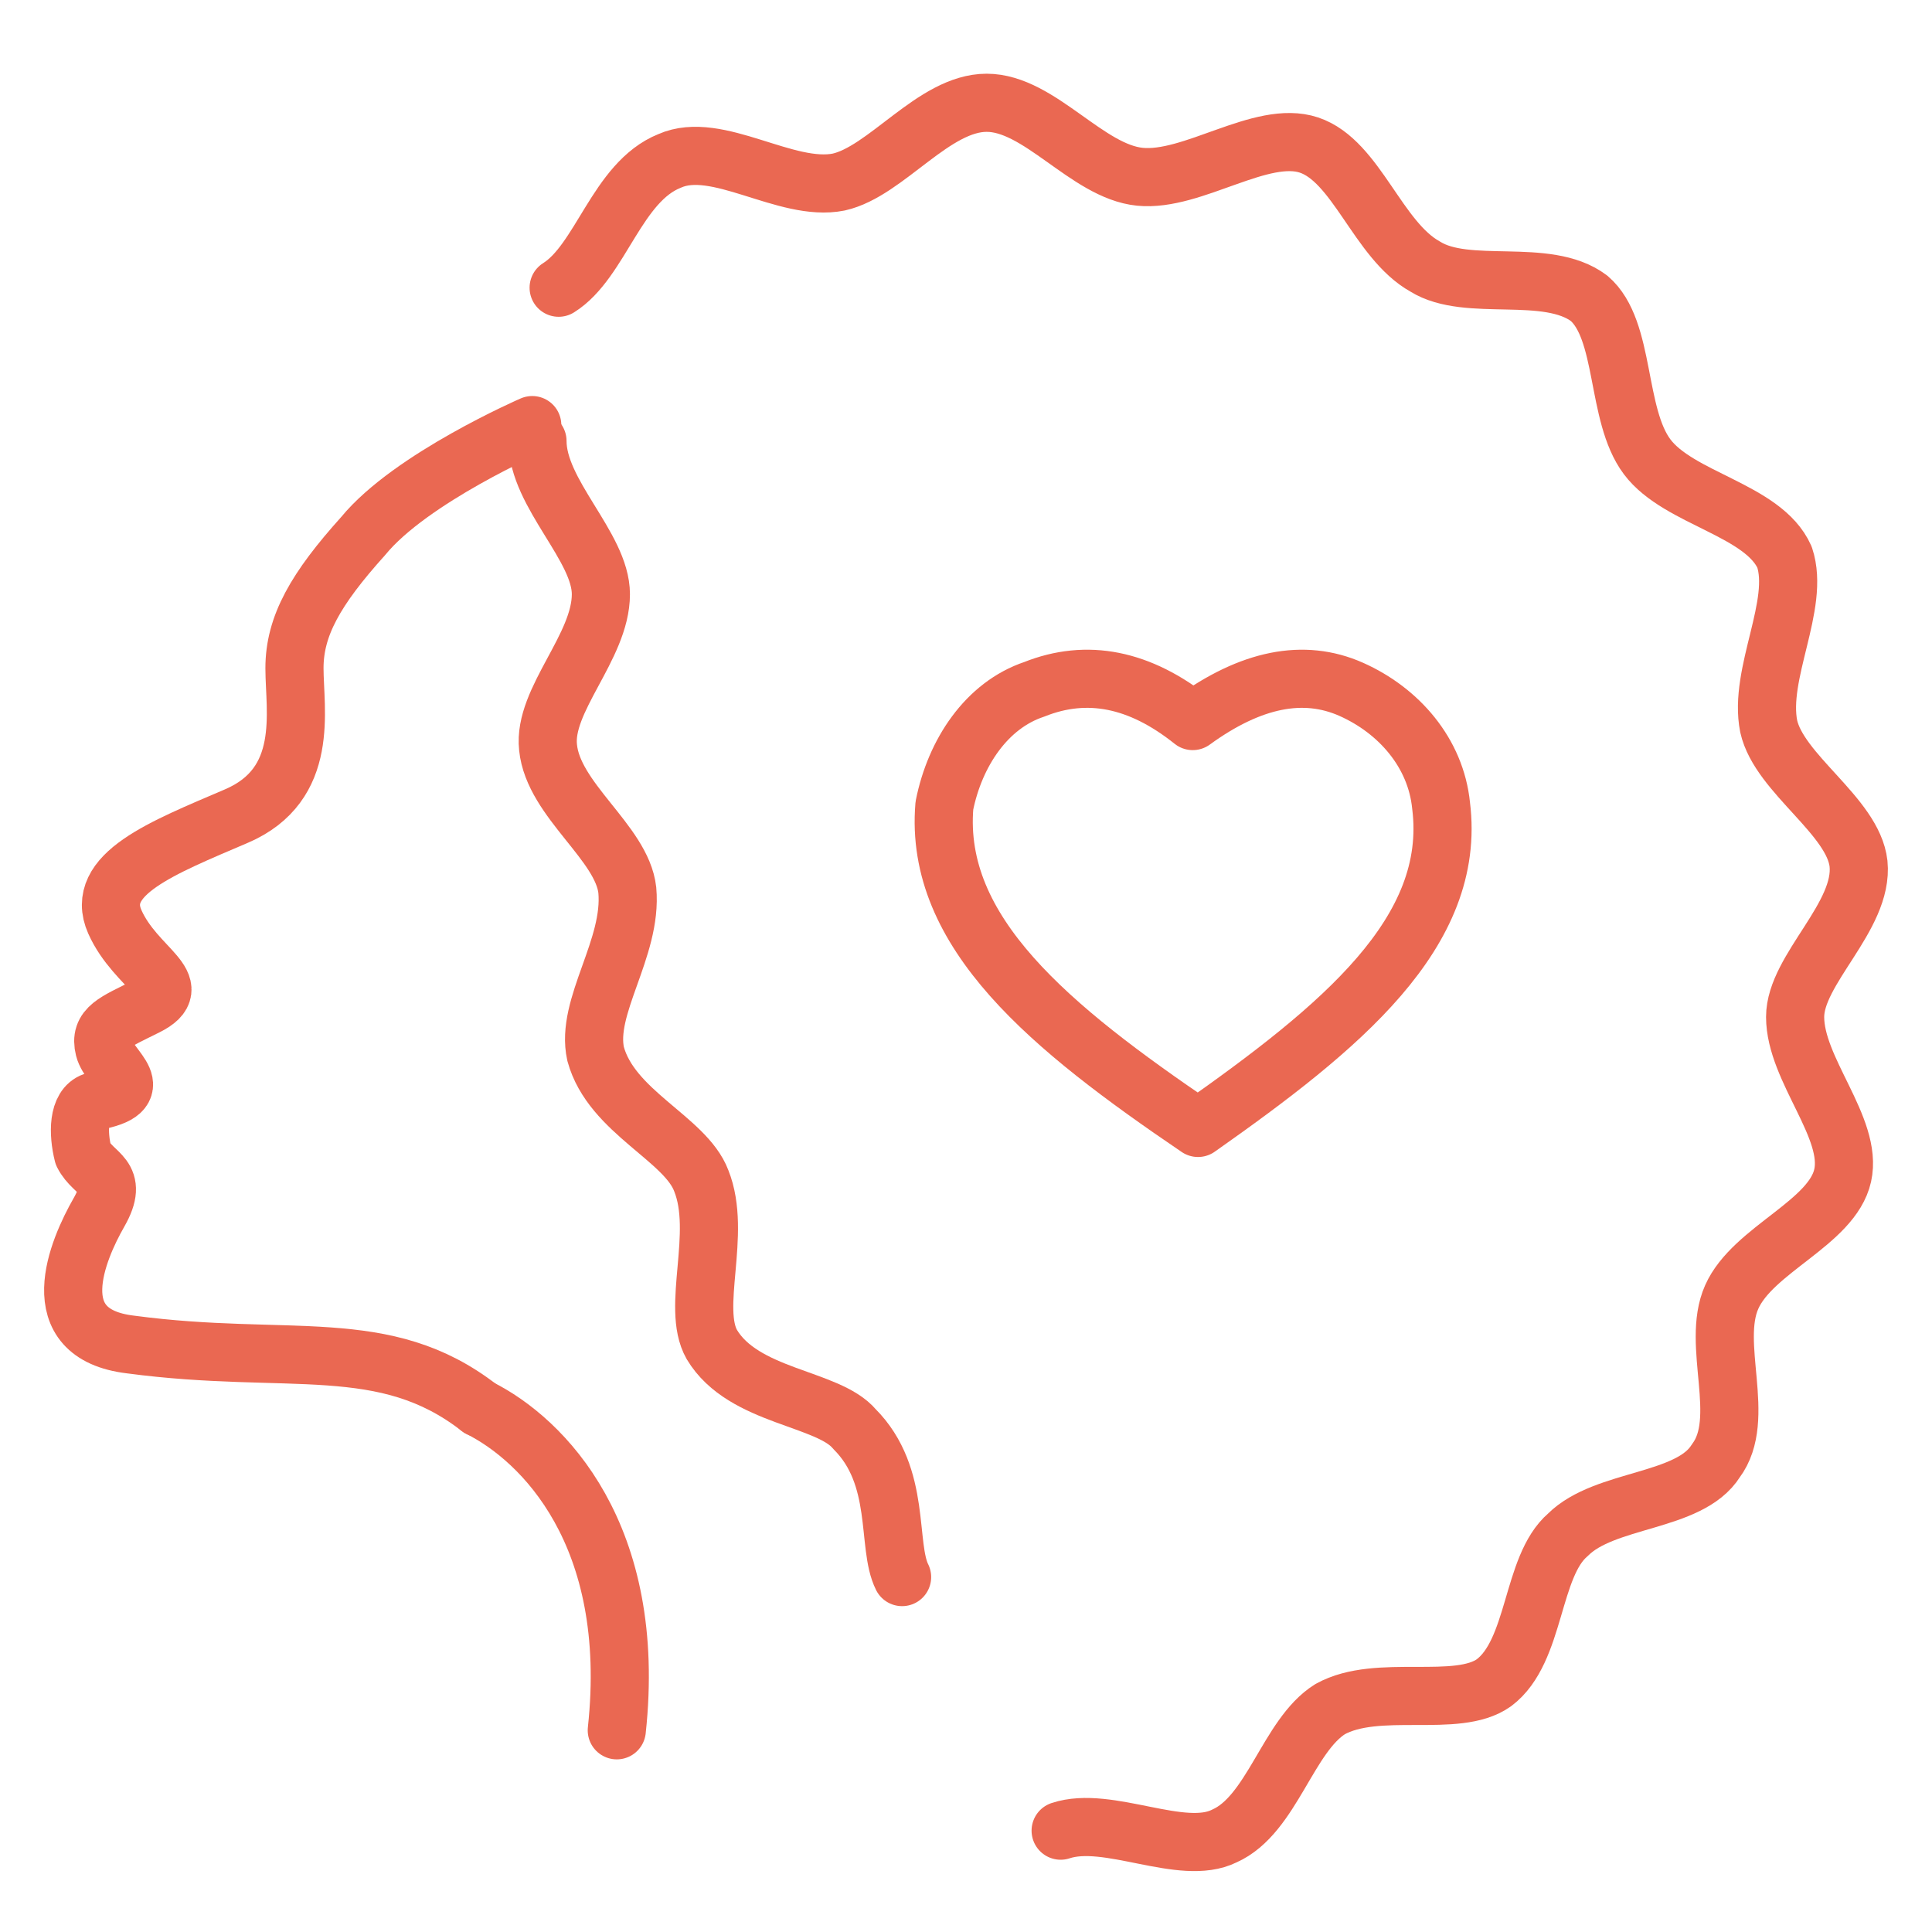
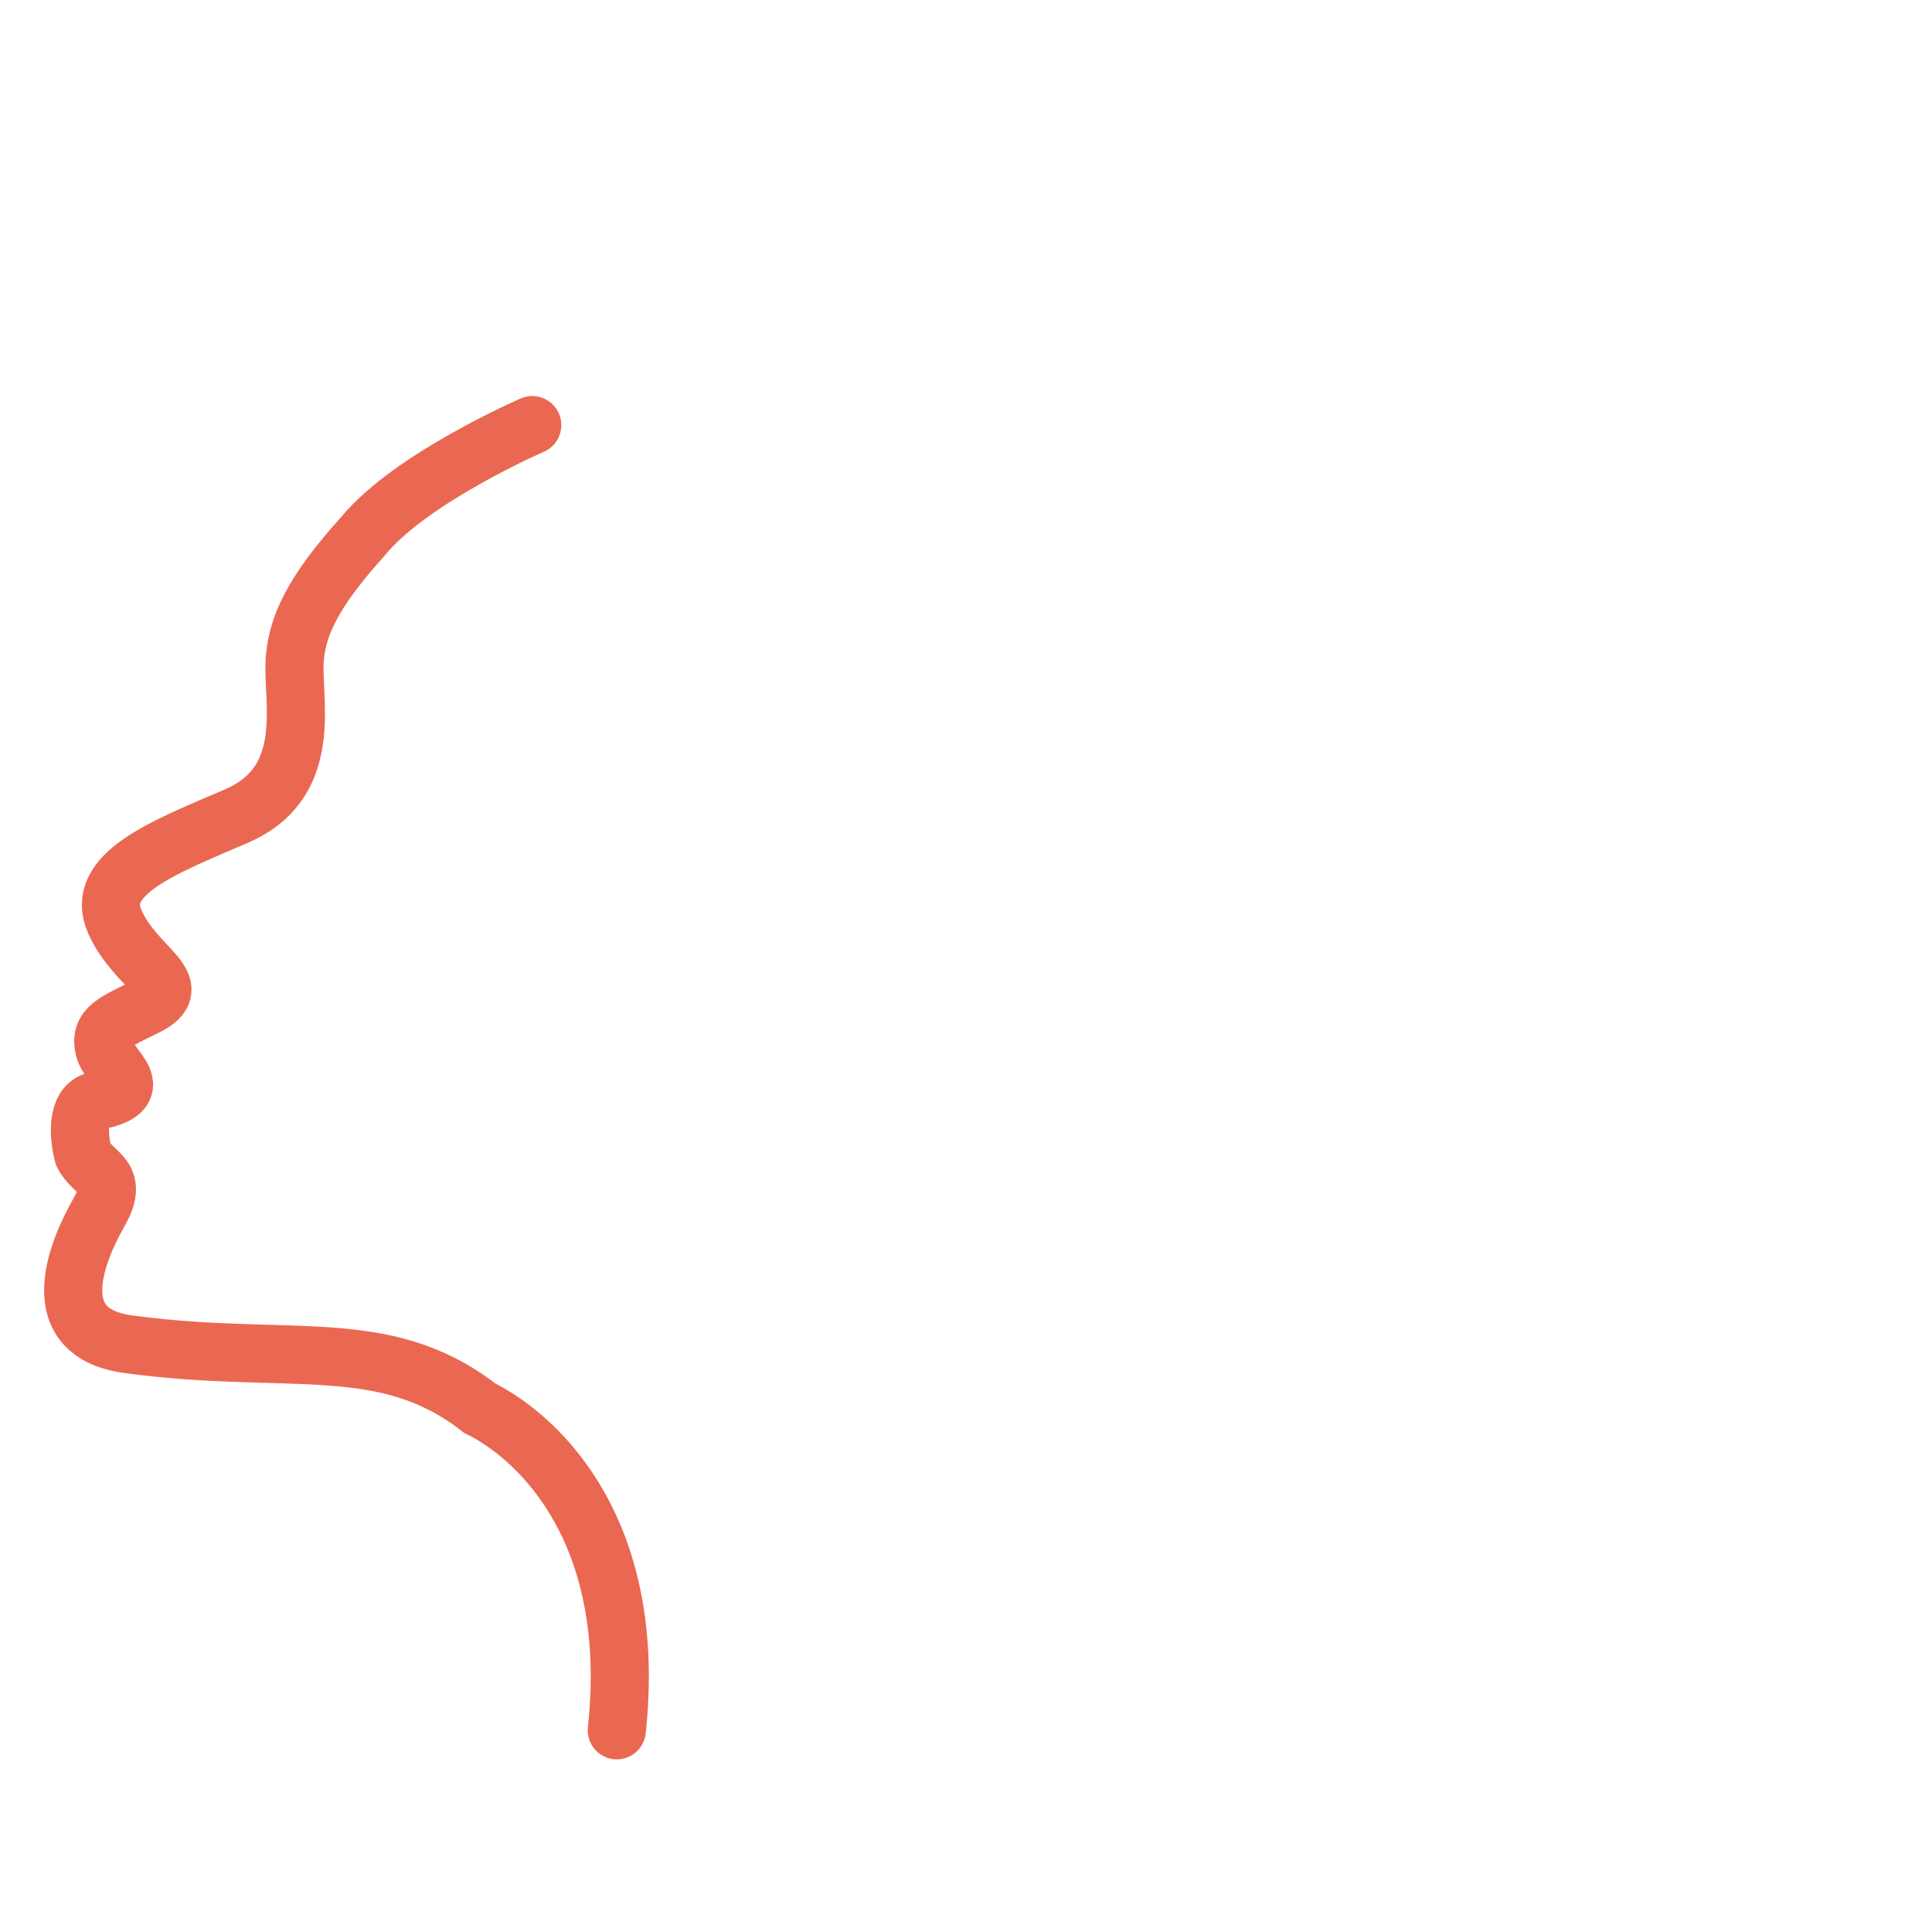
<svg xmlns="http://www.w3.org/2000/svg" width="65" height="65" viewBox="0 0 65 65" fill="none">
  <path d="M17.907 14.302C17.907 14.302 13.818 16.079 12.218 18.035C10.618 19.813 9.907 21.057 9.907 22.48C9.907 23.902 10.441 26.391 7.952 27.457C5.463 28.524 3.152 29.413 3.863 31.013C4.574 32.613 6.352 33.146 4.929 33.857C3.863 34.391 3.329 34.568 3.507 35.279C3.685 35.991 5.107 36.702 3.152 37.057C2.618 37.235 2.618 38.124 2.796 38.835C3.152 39.546 4.04 39.546 3.329 40.791C2.618 42.035 1.374 44.88 4.396 45.235C9.729 45.946 12.929 44.88 16.129 47.368" stroke="#EA6852" stroke-width="1.956" stroke-miterlimit="10" stroke-linecap="round" stroke-linejoin="round" />
-   <path d="M30.35 53.059C29.816 51.992 30.35 49.681 28.75 48.081C27.861 47.015 25.016 47.015 23.95 45.237C23.239 43.992 24.305 41.504 23.594 39.726C23.061 38.304 20.572 37.415 20.039 35.459C19.683 33.859 21.283 31.904 21.105 29.948C20.927 28.348 18.616 26.926 18.439 25.148C18.261 23.548 20.216 21.77 20.216 19.992C20.216 18.392 18.083 16.615 18.083 14.837" stroke="#EA6852" stroke-width="1.956" stroke-miterlimit="10" stroke-linecap="round" stroke-linejoin="round" />
  <path d="M20.751 58.214C21.462 51.636 18.262 48.436 16.129 47.369" stroke="#EA6852" stroke-width="1.956" stroke-miterlimit="10" stroke-linecap="round" stroke-linejoin="round" />
-   <path d="M40.306 37.948C45.106 34.57 49.017 31.37 48.484 27.104C48.306 25.326 47.061 23.904 45.461 23.192C43.861 22.481 42.084 22.837 40.128 24.259C38.35 22.837 36.572 22.481 34.795 23.192C33.195 23.726 32.128 25.326 31.773 27.104C31.417 31.37 35.328 34.57 40.306 37.948Z" stroke="#EA6852" stroke-width="1.956" stroke-miterlimit="10" stroke-linecap="round" stroke-linejoin="round" />
-   <path d="M35.684 61.591C37.284 61.058 39.773 62.48 41.195 61.769C42.795 61.058 43.328 58.391 44.751 57.502C46.35 56.614 49.017 57.502 50.262 56.614C51.684 55.547 51.506 52.703 52.751 51.636C53.995 50.391 56.839 50.569 57.728 49.147C58.795 47.725 57.55 45.236 58.262 43.636C58.973 42.036 61.639 41.147 61.995 39.547C62.35 37.947 60.395 35.991 60.395 34.214C60.395 32.614 62.706 30.836 62.528 29.058C62.35 27.458 59.862 26.036 59.506 24.436C59.151 22.658 60.573 20.347 60.039 18.747C59.328 17.147 56.484 16.791 55.417 15.369C54.35 13.947 54.706 11.102 53.462 10.036C52.039 8.969 49.373 9.858 47.95 8.969C46.35 8.08 45.639 5.414 44.039 4.88C42.439 4.347 40.128 6.125 38.35 5.947C36.573 5.769 34.973 3.458 33.195 3.458C31.417 3.458 29.817 5.769 28.217 6.125C26.439 6.48 24.128 4.702 22.528 5.414C20.75 6.125 20.217 8.791 18.795 9.68" stroke="#EA6852" stroke-width="1.956" stroke-miterlimit="10" stroke-linecap="round" stroke-linejoin="round" />
</svg>